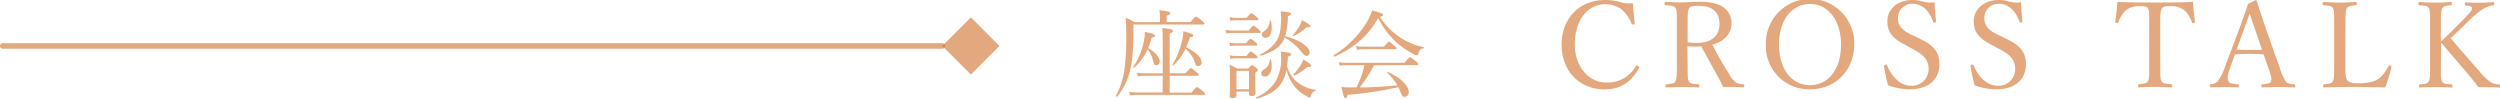
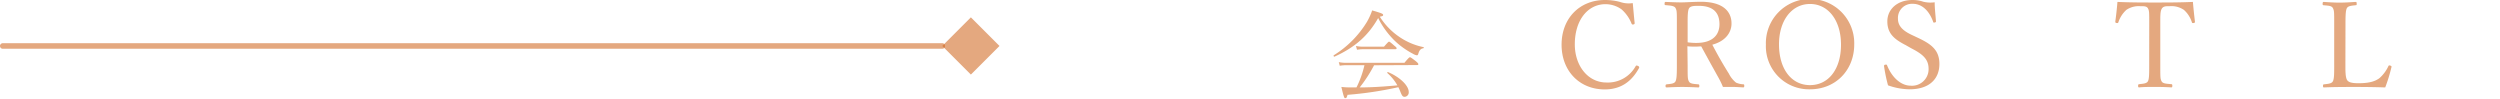
<svg xmlns="http://www.w3.org/2000/svg" viewBox="0 0 629.06 24.8">
  <defs>
    <style>.cls-1,.cls-3{opacity:0.55;}.cls-2,.cls-3{fill:#cd6116;}</style>
  </defs>
  <g id="レイヤー_2" data-name="レイヤー 2">
    <g id="main">
      <g class="cls-1">
        <path class="cls-2" d="M411.32,5.79c0,.21-.06.3-.3.36a.35.35,0,0,1-.48-.21A9.38,9.38,0,0,0,408,2.34a7,7,0,0,0-4-1.29c-4.47,0-7.74,4-7.74,10.11,0,5.43,3.33,9.6,7.95,9.6a8,8,0,0,0,7.38-4.14c.12-.15.24-.21.6,0a.35.35,0,0,1,.21.54c-1.71,3.09-4.29,5.34-8.61,5.34-6.3,0-10.86-4.59-10.86-11.25S397.49,0,403.85,0a15.08,15.08,0,0,1,3.66.45,6.82,6.82,0,0,0,3.33.33C411,2.37,411.14,4.23,411.32,5.79Z" />
        <path class="cls-2" d="M424.65,16.5c0,3,0,3.39.33,4s1.2.6,2.31.72c.24,0,.3.09.3.42s-.06.36-.3.36c-1.29-.06-2.76-.12-4-.12s-2.73.06-3.9.12c-.24,0-.3-.09-.3-.36s.06-.39.3-.42c1-.12,1.86-.15,2.19-.72s.36-2,.36-4V5.85c0-2.85,0-3.18-.33-3.81s-1.38-.63-2.52-.75c-.18,0-.24-.06-.24-.36s.06-.45.24-.45c1.29.06,2.85.12,4,.12s3-.15,4.92-.15c5.49,0,7.68,2.4,7.68,5.46,0,2.22-1.44,4.41-4.83,5.34,1.2,2.31,2.58,4.77,4.17,7.29a6.78,6.78,0,0,0,1.8,2.25,5,5,0,0,0,1.83.42c.18,0,.24.09.24.39s-.09.39-.27.39c-1.11-.06-2-.12-2.85-.12s-1.35,0-2.25,0a20.26,20.26,0,0,0-1.11-2.31c-1.47-2.64-2.91-5.25-4.35-7.89-.36,0-.9.06-1.32.06-.75,0-1.44,0-2.16-.09Zm0-5.85a16.28,16.28,0,0,0,2.16.15c4.26,0,5.85-2.13,5.85-4.71,0-2.94-1.62-4.62-5.22-4.62-1,0-2,0-2.4.57s-.39,2.16-.39,3.81Z" />
        <path class="cls-2" d="M466.57,11.16c0,6.54-4.71,11.31-11.13,11.31a10.84,10.84,0,0,1-11.1-11.25,11.12,11.12,0,1,1,22.23-.06Zm-18.93,0c0,6.24,3.15,10.26,7.8,10.26s7.8-4,7.8-10.17S460,1,455.44,1,447.64,5.1,447.64,11.16Z" />
        <path class="cls-2" d="M479.55,11.37c-3-1.53-4.65-3-4.65-6S477.36,0,481.26,0a8.39,8.39,0,0,1,2.64.42,7.37,7.37,0,0,0,2.91.15c0,1.5.21,3.24.33,4.8,0,.15-.06.24-.36.3s-.33-.06-.36-.21c-1-2.79-2.85-4.5-5.1-4.5a3.55,3.55,0,0,0-3.75,3.72c0,1.47.72,2.79,3.36,4.05l1.53.72C486,11.1,488,12.6,488,16.11s-2.28,6.36-7.53,6.36a16.6,16.6,0,0,1-5.4-1,39.43,39.43,0,0,1-1-4.83.31.31,0,0,1,.29-.36c.33-.06.42,0,.48.18,1.23,3.06,3.51,5.1,5.94,5.1a4.17,4.17,0,0,0,4.5-4.23c0-2.43-1.44-3.69-4.38-5.19Z" />
-         <path class="cls-2" d="M501.29,11.37c-3-1.53-4.65-3-4.65-6S499.1,0,503,0a8.39,8.39,0,0,1,2.64.42,7.37,7.37,0,0,0,2.91.15c0,1.5.21,3.24.33,4.8,0,.15-.06.24-.36.3s-.33-.06-.36-.21c-1-2.79-2.85-4.5-5.1-4.5a3.55,3.55,0,0,0-3.75,3.72c0,1.47.72,2.79,3.36,4.05l1.53.72c3.51,1.65,5.58,3.15,5.58,6.66s-2.28,6.36-7.53,6.36a16.6,16.6,0,0,1-5.4-1,39.53,39.53,0,0,1-1-4.83c0-.15,0-.3.3-.36s.42,0,.48.18c1.23,3.06,3.51,5.1,5.94,5.1a4.17,4.17,0,0,0,4.5-4.23c0-2.43-1.44-3.69-4.38-5.19Z" />
        <path class="cls-2" d="M540.8,5.88c0-2.73,0-3.18-.33-3.78s-1.17-.54-1.92-.54a5.53,5.53,0,0,0-3.51.93,7.29,7.29,0,0,0-2,3.09c-.06.18-.15.27-.45.21s-.33-.15-.33-.36c.21-1.5.42-3.42.54-4.95,3.3.15,6.36.15,9.45.15s6.24,0,9.54-.15c.12,1.53.33,3.45.51,4.95,0,.21,0,.3-.3.36s-.42,0-.48-.21a6.87,6.87,0,0,0-2-3.09,5.54,5.54,0,0,0-3.6-.93c-.75,0-1.53-.06-1.95.6s-.39,2-.39,3.72V16.53c0,3,0,3.3.33,3.93s1.35.6,2.43.72c.21,0,.27.09.27.39s-.06.42-.27.42c-1.26-.09-2.94-.12-4.14-.12s-2.79,0-3.93.12c-.21,0-.27-.09-.27-.39s.06-.39.27-.42c1-.12,1.86-.15,2.19-.72s.33-1.95.33-3.93Z" />
-         <path class="cls-2" d="M569.57,13.68c-1-.06-2.31-.12-3.45-.12s-2.43.06-3.75.12l-1.2,3.3c-.63,1.71-.75,2.73-.48,3.39s1.29.72,2.4.84c.18,0,.27.09.27.39s-.06.39-.3.39c-1.11-.06-2.58-.09-3.66-.09s-2.1,0-3.06.09c-.24,0-.3-.06-.3-.39s.06-.36.3-.39a2.77,2.77,0,0,0,1.71-.78,12.67,12.67,0,0,0,1.8-3.57l3.57-9.51c1.47-4,1.77-4.83,2.22-6.36l1.92-.93a.29.29,0,0,1,.33.24c.57,1.86,1.05,3.36,2.37,7.2l3.39,9.6a13.94,13.94,0,0,0,1.47,3.36c.47.6,1,.66,2.09.75.28,0,.33.09.33.39s0,.39-.33.39c-1.19-.06-2.81-.09-4-.09s-2.73,0-3.93.09c-.21,0-.27-.06-.27-.39s.06-.36.27-.39c1-.09,1.94-.15,2.16-.75s0-1.5-.57-3.09Zm-2.1-6.15c-.69-1.95-1-3-1.41-4.11-.39,1.11-.78,2.19-1.47,4.08l-1.8,5c1.05.06,2.22.06,3.33.06s2.13,0,3.06-.06Z" />
        <path class="cls-2" d="M590.16,16.53c0,1.29,0,2.91.42,3.6s1.56.81,2.91.81c3,0,4.29-.6,5.22-1.26a9.17,9.17,0,0,0,2.25-3c.09-.21.15-.27.48-.18s.36.24.3.42A39.42,39.42,0,0,1,600.18,22c-2.61-.09-5.16-.12-7.59-.12s-5.28,0-7.83.12c-.18,0-.24-.09-.24-.39s.06-.36.24-.39c1-.12,1.86-.15,2.22-.72s.36-2,.36-4V5.88c0-2.85,0-3.21-.33-3.84s-1.17-.6-2.31-.72c-.21,0-.27-.06-.27-.36s.06-.48.27-.48c1.23.09,2.76.18,4,.18s2.76-.09,4-.18c.24,0,.3.09.3.48s-.06.33-.3.36c-1,.12-1.83.15-2.16.72s-.36,2-.36,3.84Z" />
-         <path class="cls-2" d="M614.18,16.53c0,3,0,3.36.36,4s1.14.6,2.28.72c.21,0,.27.09.27.39s-.06.39-.27.39c-1.29-.09-2.82-.12-4-.12s-2.73,0-3.87.12c-.21,0-.27-.09-.27-.39s.06-.36.27-.39c1-.12,1.8-.12,2.16-.72s.36-2,.36-4V5.88c0-2.85,0-3.18-.33-3.84s-1.23-.6-2.34-.72c-.18,0-.24,0-.24-.36s.06-.48.24-.48c1.23.12,2.82.18,4,.18s2.67-.06,3.84-.18c.24,0,.3.09.3.45s-.06.36-.3.39c-1,.12-1.71.15-2.07.72s-.39,2-.39,3.84v4.53c.93-.78,1.59-1.41,2.4-2.22l3.3-3.33c1.92-1.92,2.25-2.43,2.1-3-.09-.36-.93-.42-1.5-.48-.21,0-.27,0-.27-.39s.06-.39.27-.39c1.11.09,2.28.09,3.39.09s2.37-.06,3.51-.18c.21,0,.24.09.24.45s-.06.36-.24.39a5.82,5.82,0,0,0-2.55.9,21.59,21.59,0,0,0-3.63,3L618.35,8c-.69.66-1.17,1.08-1.71,1.62,1.83,2.13,4,4.68,7.26,8.34a13.24,13.24,0,0,0,3,2.82,5.32,5.32,0,0,0,2,.48c.18,0,.24.09.24.39s-.06.39-.27.39c-1-.09-1.92-.12-2.73-.12s-1.62,0-2.52,0c-.81-1.08-1.53-2-2.55-3.21-2.43-2.82-4.8-5.61-6.81-8Z" />
      </g>
      <g class="cls-1">
-         <path class="cls-2" d="M299.57,5.55c1.08-1.3,1.23-1.37,1.37-1.37s.34.07,1.47,1c.55.44.62.6.62.77s-.1.22-.34.22H285.2v1.1c0,5.21-.27,8.36-.92,10.78a16.48,16.48,0,0,1-3.16,6.26c-.1.12-.41,0-.34-.16a20.73,20.73,0,0,0,2.14-6.49,61.92,61.92,0,0,0,.45-9.48,32.08,32.08,0,0,0-.14-3.72,11.43,11.43,0,0,1,2.21,1.11h6.43V4.11a8.81,8.81,0,0,0-.15-1.54c2.41.27,2.72.46,2.72.75s-.19.4-.87.64V5.55Zm-7,13.51H288.1a11.86,11.86,0,0,0-1.78.15l-.26-.92a9.37,9.37,0,0,0,2,.17h4.51V11.52c0-2.3,0-3.62-.12-4.46,2.43.24,2.71.43,2.71.72s-.19.41-.84.65v10h4c1-1.17,1.22-1.29,1.37-1.29s.33.12,1.36,1c.48.38.6.55.6.7s-.07.21-.33.21h-7v4.25h5.48c1.08-1.27,1.24-1.37,1.39-1.37s.38.1,1.44,1c.48.44.62.56.62.7s-.07.24-.31.24H286.18a9.73,9.73,0,0,0-1.82.14l-.24-.91a12.33,12.33,0,0,0,2,.17h6.43Zm-.74-3.62a1,1,0,0,1-.87,1c-.43,0-.62-.22-.76-.91a8.16,8.16,0,0,0-1.42-3.12A13,13,0,0,1,285.39,17c-.1.1-.34-.05-.26-.17a17.17,17.17,0,0,0,2.73-6.64A15.45,15.45,0,0,0,288.08,8c2.33.55,2.52.65,2.52,1s-.29.36-.84.48a26.69,26.69,0,0,1-.84,2.64C290.74,13.16,291.8,14.43,291.8,15.44Zm10.56.21a.94.94,0,0,1-.84,1c-.51,0-.65-.15-1-1.21a8.06,8.06,0,0,0-2.23-3.19,13.94,13.94,0,0,1-3.1,4.25c-.1.07-.31-.07-.24-.17a20.72,20.72,0,0,0,2.4-5.83,13.94,13.94,0,0,0,.39-2.64c2.23.65,2.47.74,2.47,1.08s-.24.34-.84.43a19.42,19.42,0,0,1-.91,2.5C301,13.18,302.36,14.5,302.36,15.65Z" />
-         <path class="cls-2" d="M308.38,7.49a6.38,6.38,0,0,0,1.75.19h4.08c.86-1.1,1-1.2,1.17-1.2s.34.1,1.3.89c.41.39.53.53.53.67s-.07.24-.31.24h-6.77a8.74,8.74,0,0,0-1.51.15Zm.93,3.22a6.4,6.4,0,0,0,1.56.17h2.67c.79-1,1-1.11,1.12-1.11s.34.12,1.23.84c.36.31.45.51.45.65s-.07.22-.31.22h-5.16a7.15,7.15,0,0,0-1.32.14Zm.05-6.41a7.62,7.62,0,0,0,1.7.19h2.62c.89-1.05,1.06-1.17,1.2-1.17s.34.12,1.27.91c.39.31.51.5.51.65s-.08.21-.32.21h-5.28a7.83,7.83,0,0,0-1.44.15Zm0,9.6a6.4,6.4,0,0,0,1.56.17h2.71c.77-1,1-1.11,1.11-1.11s.33.12,1.22.84c.36.32.46.51.46.65s-.08.22-.32.22h-5.2a7.5,7.5,0,0,0-1.28.14Zm1.78,10c0,.51-.34.77-1,.77s-.72-.21-.72-.65.07-1.36.07-4.24a29.07,29.07,0,0,0-.12-3.48,18.22,18.22,0,0,1,1.94.93h2.76c.67-.72.82-.81,1-.81s.31.09,1,.62c.33.31.43.43.43.57s-.1.34-.63.7v1.23c0,2.4.05,3.57.05,3.91,0,.5-.31.72-1,.72-.43,0-.67-.17-.67-.6v-.53h-3.14Zm3.14-6.07h-3.14v4.61h3.14Zm12.29,2.93A9.45,9.45,0,0,0,331,22.61c.12,0,.1.22,0,.27a1.55,1.55,0,0,0-1.16,1.32c0,.19-.16.31-.31.31a1.73,1.73,0,0,1-.74-.29,9.43,9.43,0,0,1-2.91-2.3,10.94,10.94,0,0,1-2.16-4.32,9.61,9.61,0,0,1-1.25,3.24c-1.24,1.94-3.28,3.14-6.28,4-.17.05-.24-.29-.1-.36a10.42,10.42,0,0,0,4.87-4,11.4,11.4,0,0,0,1.39-6.22c0-.36,0-.74-.07-1.27,2.23.24,2.6.36,2.6.67s-.17.39-.82.58c0,.81-.1,1.61-.19,2.42A7.86,7.86,0,0,0,326.57,20.79Zm2.95-7.56a.79.79,0,0,1-.74.86c-.39,0-.6-.14-1.56-1.32a14.43,14.43,0,0,0-4-3.29,5.52,5.52,0,0,1-.76,1.47c-1,1.34-2.55,2.3-5.24,3.09-.16.05-.24-.28-.09-.36a9.57,9.57,0,0,0,4.08-3.38c.81-1.34,1.15-3.05,1.15-6a9.69,9.69,0,0,0-.1-1.44c2.43.31,2.55.36,2.55.67s-.12.34-.74.58A12.89,12.89,0,0,1,324,5.57a18.67,18.67,0,0,1-.62,3.55C327.05,10.06,329.52,11.74,329.52,13.23Zm-12.19,5.26c0-.37.19-.63.62-.92a3,3,0,0,0,1.56-2.49c0-.12.27-.12.29,0a6.6,6.6,0,0,1,.19,1.48c0,1.56-.69,2.74-1.77,2.74A.86.86,0,0,1,317.33,18.49Zm.19-9.77c0-.34.07-.46.72-.94a3.33,3.33,0,0,0,1.27-2.5c0-.12.27-.14.29,0A7.11,7.11,0,0,1,320,6.92c0,1.51-.55,2.61-1.58,2.61A.87.87,0,0,1,317.52,8.72Zm7.82.12A17.38,17.38,0,0,0,327,6.51a8.27,8.27,0,0,0,.6-1.47c1.77,1,2.13,1.28,2.13,1.52s-.21.33-1,.31a13.22,13.22,0,0,1-3.17,2.21C325.44,9.15,325.25,9,325.34,8.84Zm.12,9.89a13.64,13.64,0,0,0,1.78-2.26,6.73,6.73,0,0,0,.7-1.47c1.68,1,2,1.33,2,1.59s-.19.31-1,.29A13,13,0,0,1,325.71,19C325.58,19,325.37,18.82,325.46,18.73Z" />
        <path class="cls-2" d="M352.59,9.6a16.6,16.6,0,0,0,5.6,2.26c.12,0,.07.26-.05.29-.6.07-1,.45-1.27,1.41-.08.27-.2.36-.36.36a2.94,2.94,0,0,1-1-.4,21,21,0,0,1-4-2.74,21.1,21.1,0,0,1-4.73-6.24c-2.47,4.39-5.81,7.37-11,9.72-.14.07-.31-.26-.17-.36A25.41,25.41,0,0,0,344,5.43a16.59,16.59,0,0,0,1.27-2.81c2.42.7,2.76.86,2.76,1.13s-.17.31-.84.45A17.38,17.38,0,0,0,352.59,9.6Zm-6.84,6.82A35.13,35.13,0,0,1,342.13,22c3.17,0,6.34-.24,9.48-.52a11.73,11.73,0,0,0-2.52-3.1c-.1-.07.05-.29.17-.24,3.09,1.3,5.21,3.46,5.21,5a1.1,1.1,0,0,1-1,1.22c-.5,0-.67-.19-1.13-1.34a10.67,10.67,0,0,0-.48-1.08,91.8,91.8,0,0,1-12.79,1.92c-.19.7-.31.86-.55.86s-.36-.12-1-2.85a16.59,16.59,0,0,0,2.25.12c.56,0,1.06,0,1.56,0a25.06,25.06,0,0,0,2-5.59h-4.56a11,11,0,0,0-1.66.14l-.24-.91a8.64,8.64,0,0,0,1.9.17h14.62c1.08-1.29,1.24-1.39,1.39-1.39s.33.1,1.49,1c.5.43.62.6.62.75s-.1.21-.31.21Zm-4.56-4.85a7.94,7.94,0,0,0,1.8.17h5.26c1-1.13,1.13-1.25,1.27-1.25s.31.12,1.32,1c.46.36.58.51.58.67s-.1.22-.34.22H343a10.1,10.1,0,0,0-1.54.14Z" />
      </g>
      <path class="cls-3" d="M237.1,12.27H.7a.7.7,0,0,1,0-1.4H237.1a.7.7,0,0,1,0,1.4Z" />
      <rect class="cls-3" x="239.21" y="6.48" width="10.18" height="10.18" transform="translate(63.37 176.13) rotate(-45)" />
    </g>
  </g>
</svg>